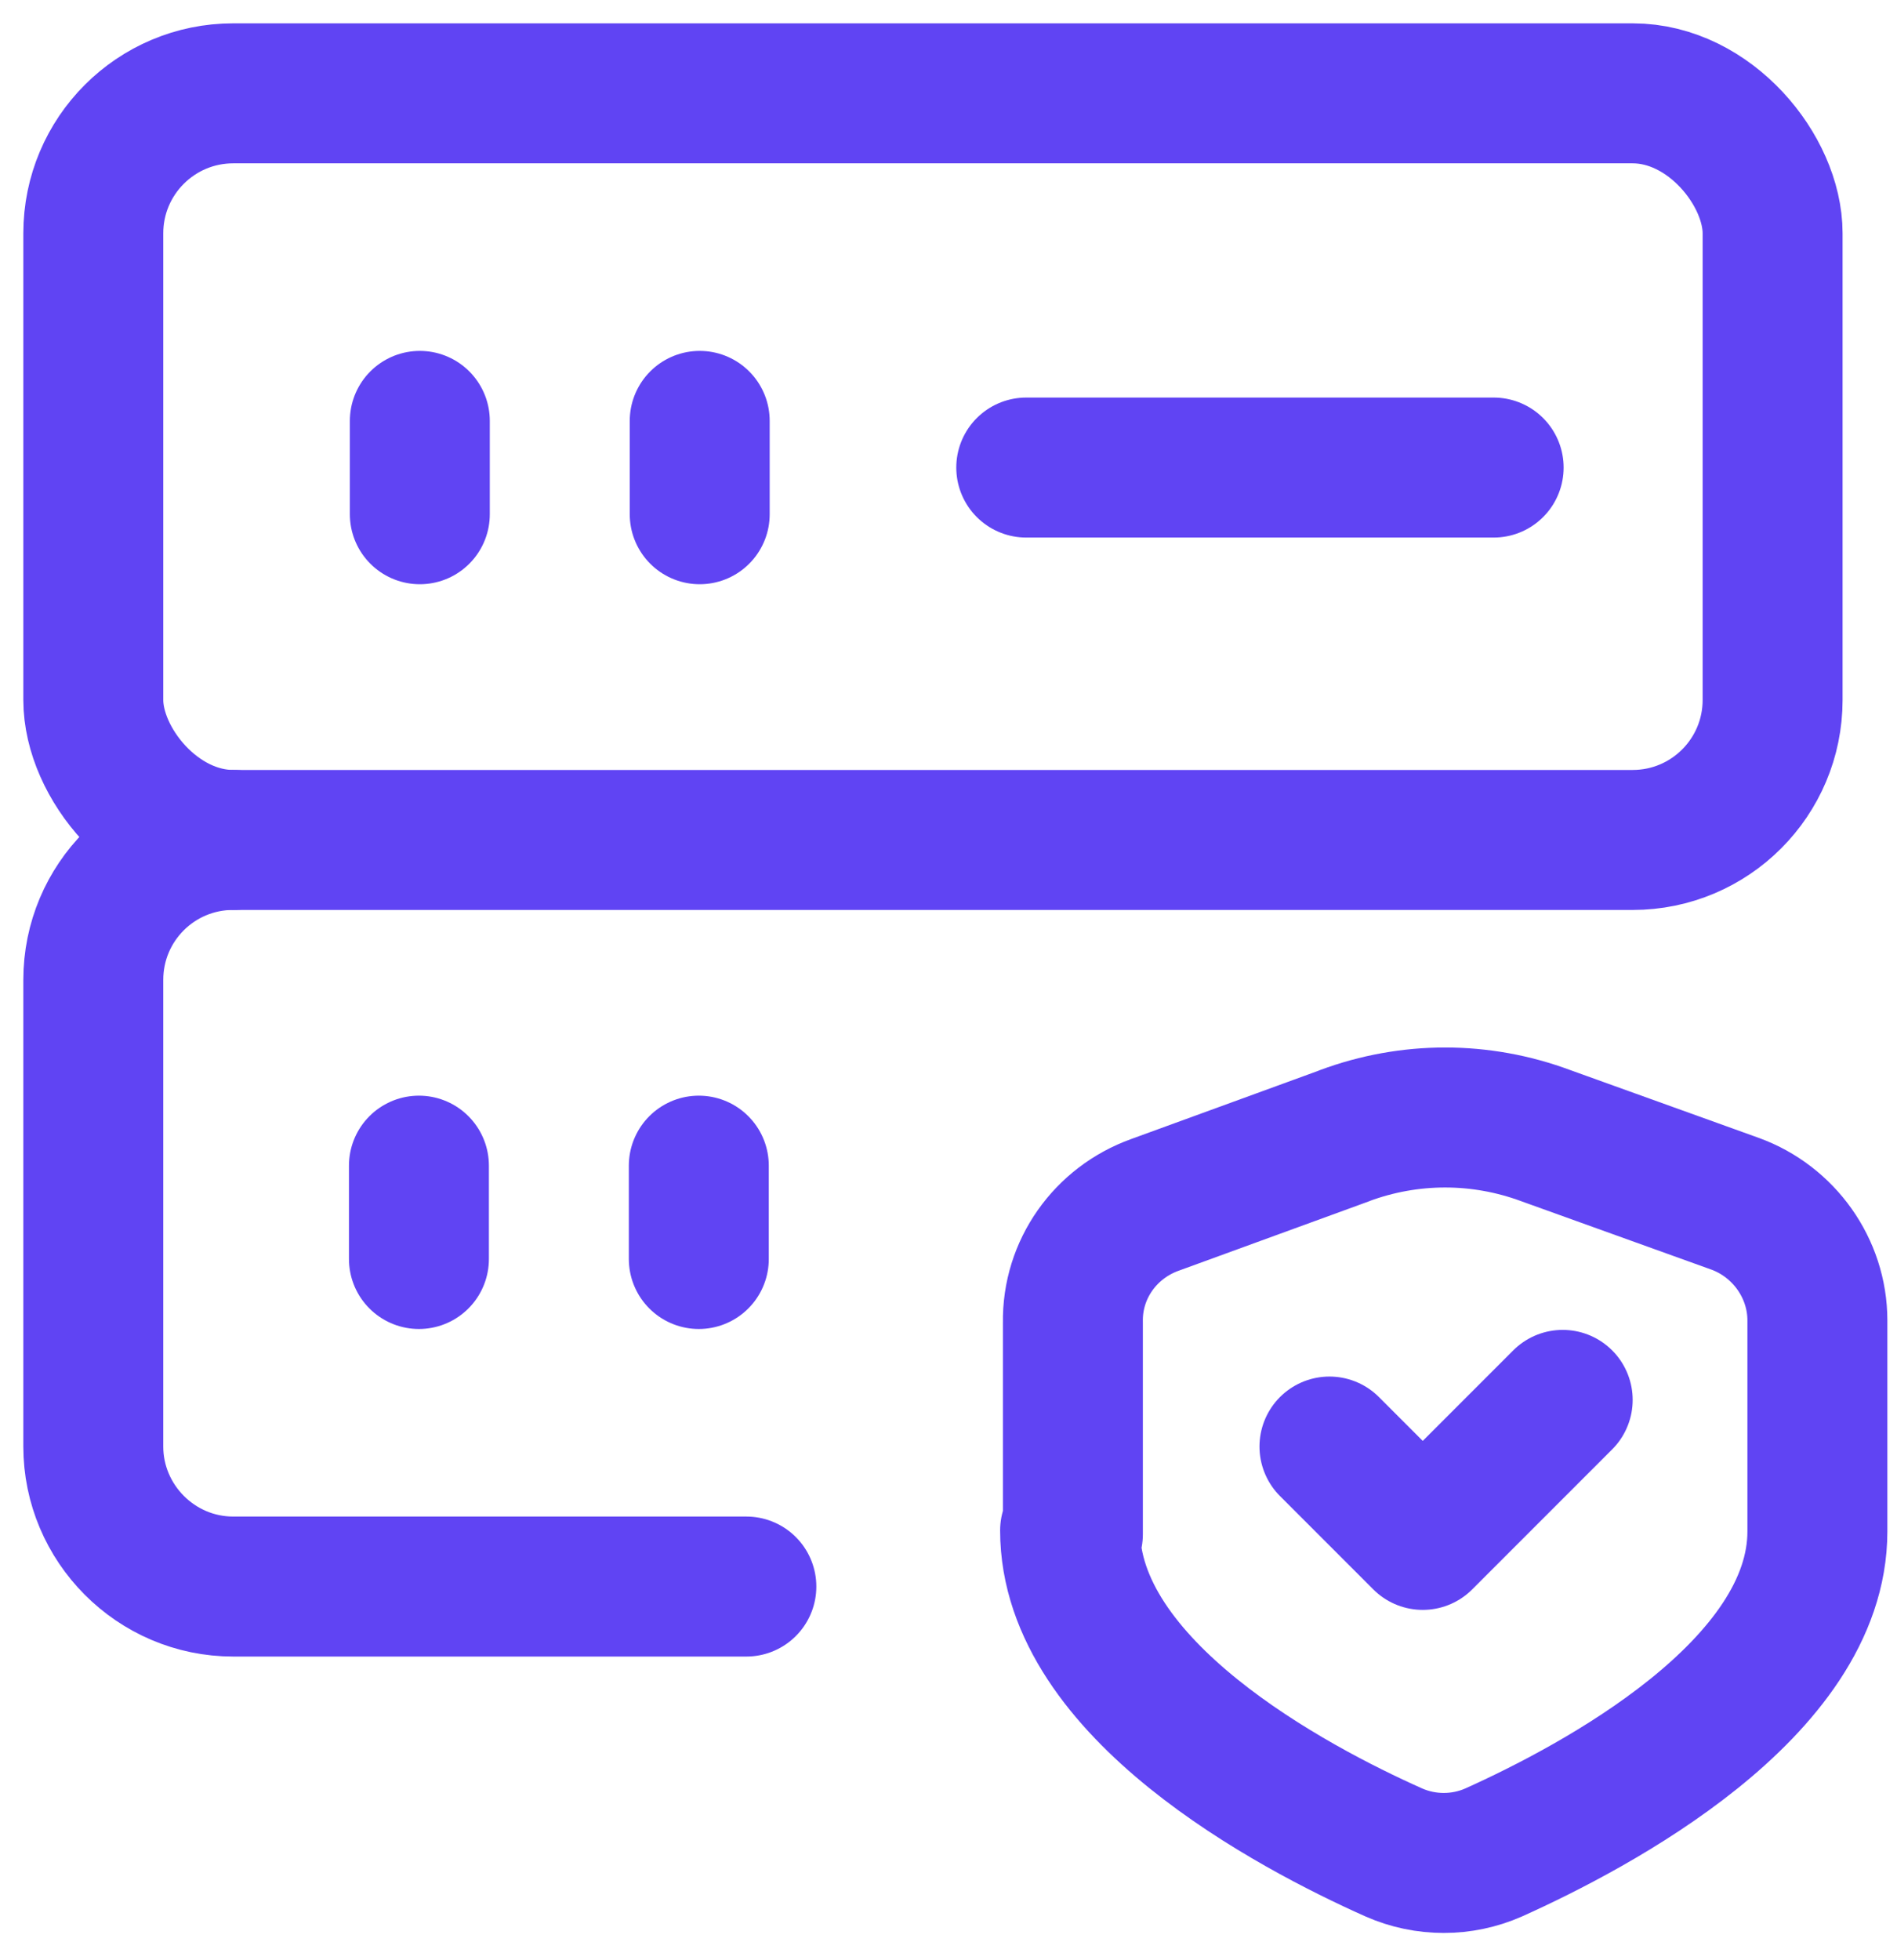
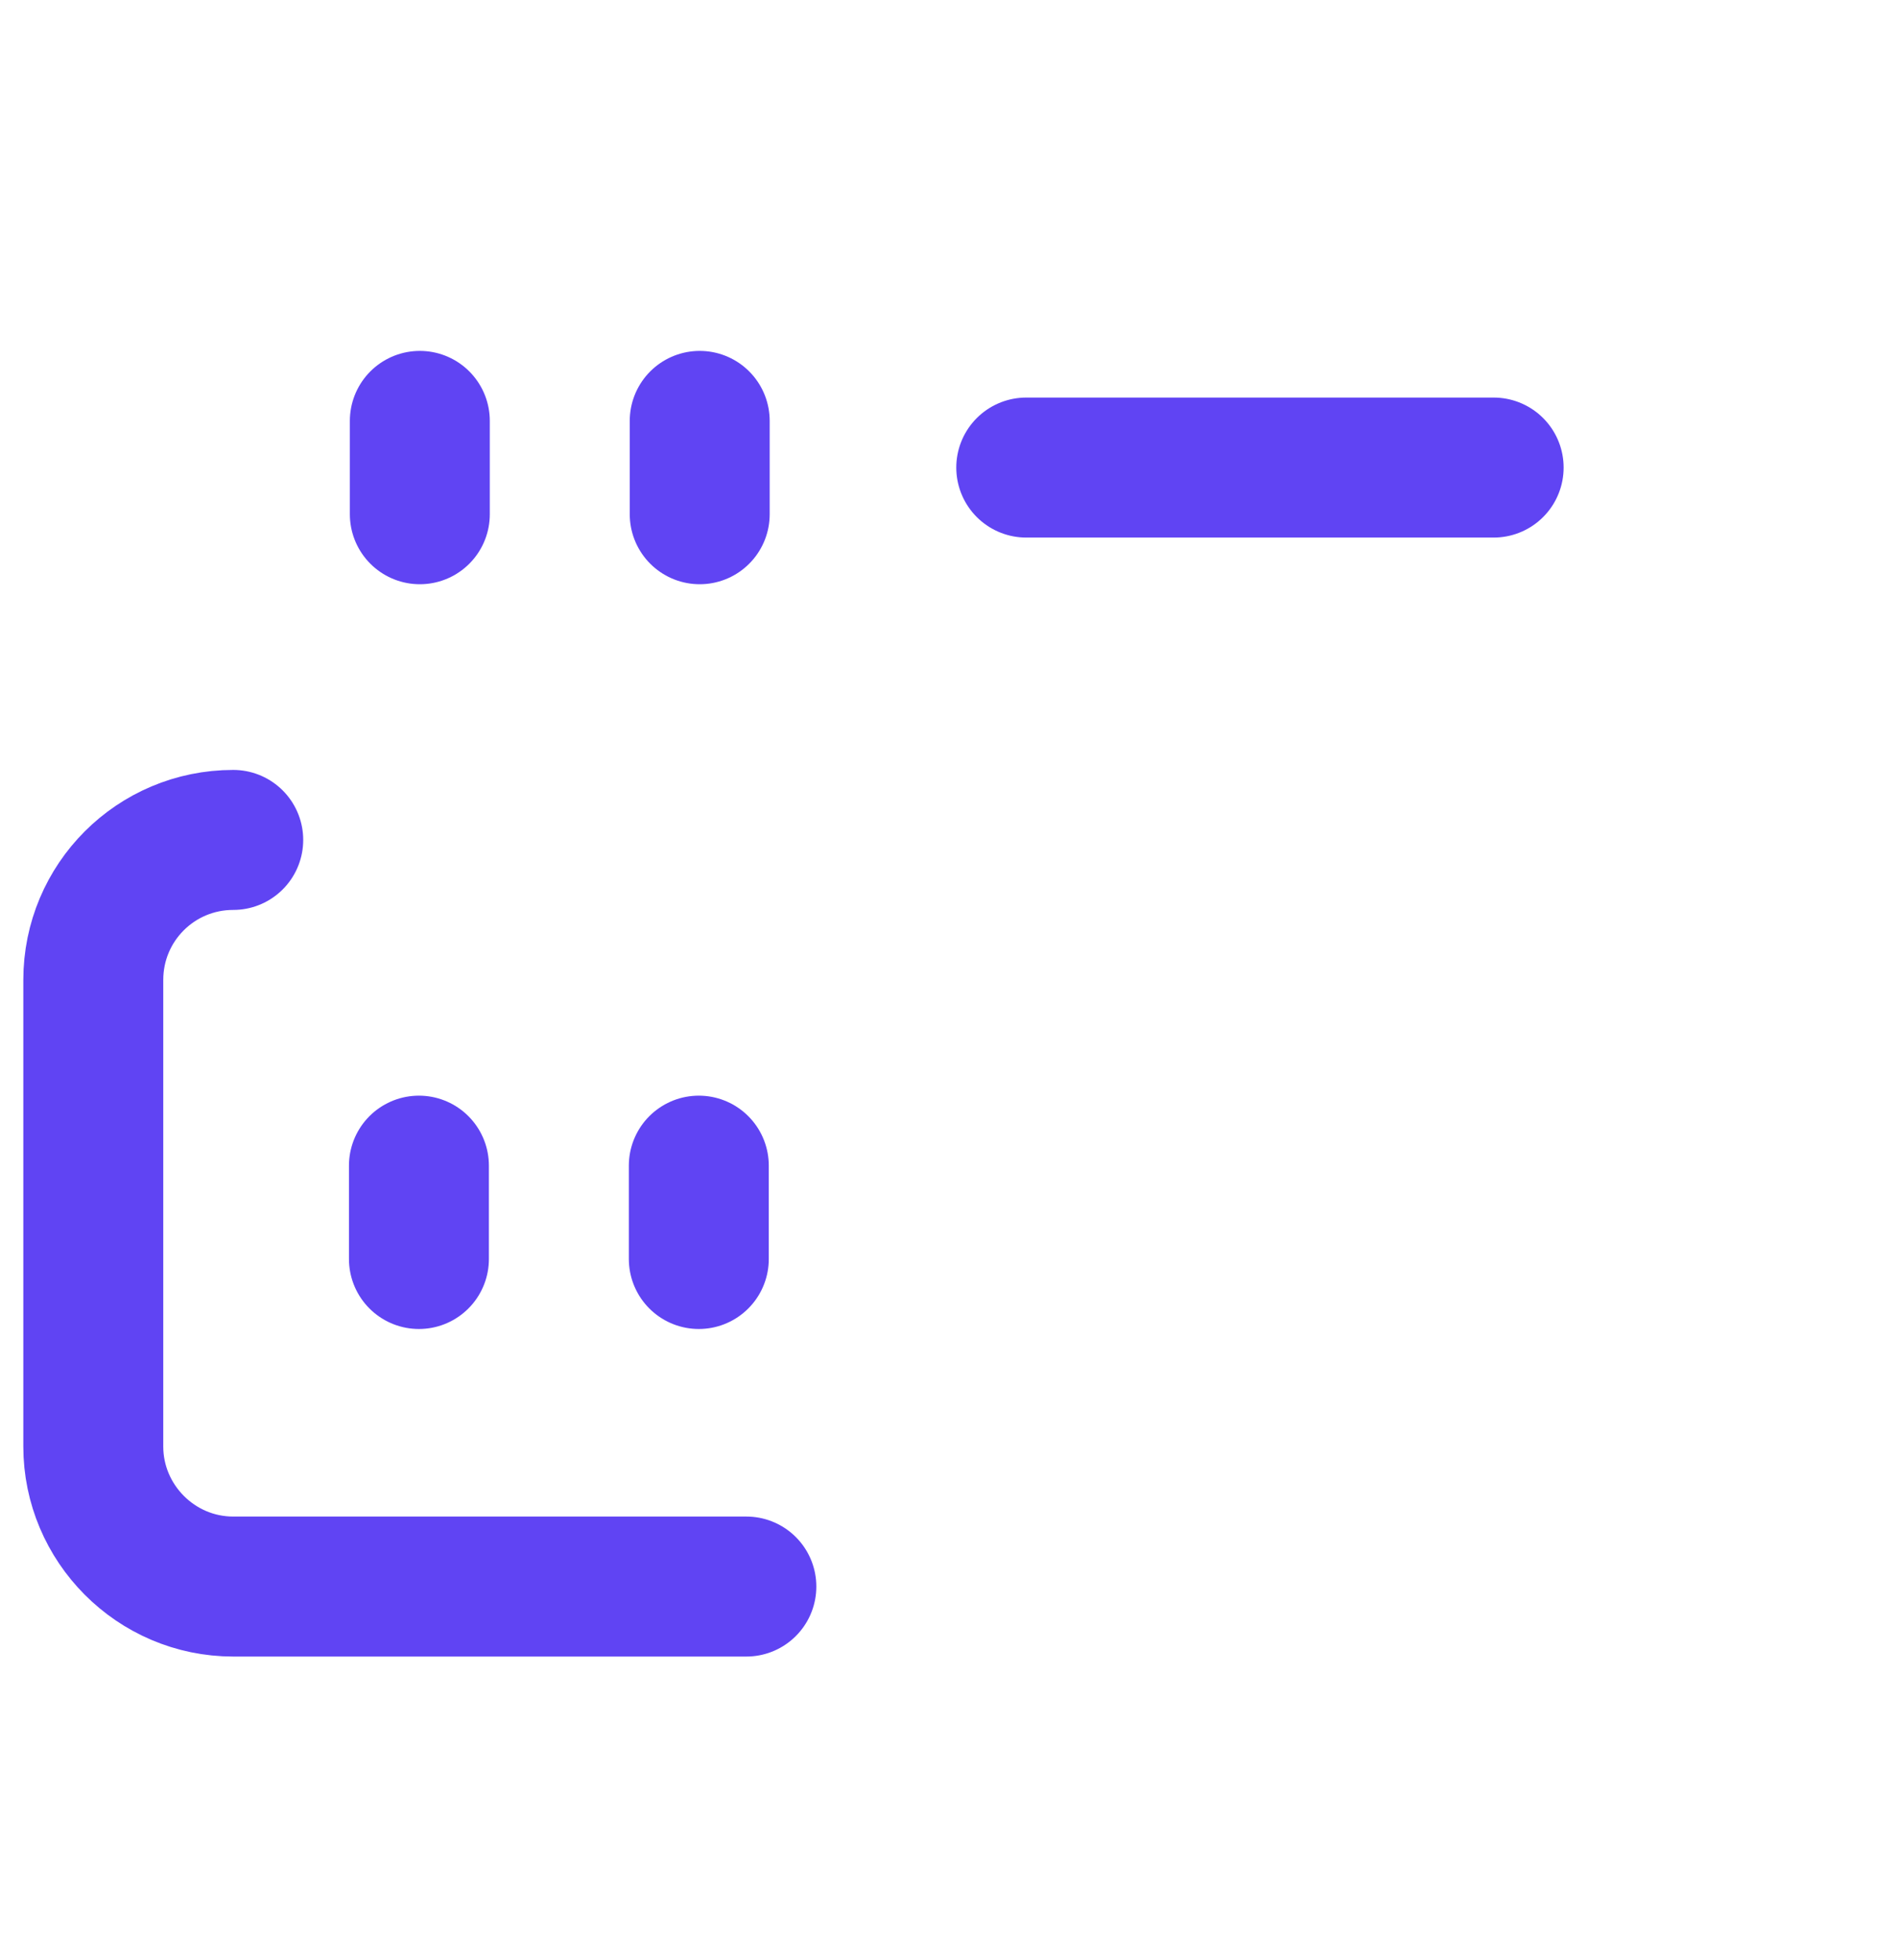
<svg xmlns="http://www.w3.org/2000/svg" width="61" height="63" viewBox="0 0 61 63" fill="none">
  <path d="M13.471 37.468V40.468" stroke="#6044F3" stroke-width="4.5" stroke-linecap="round" stroke-linejoin="round" />
  <path d="M22.471 37.468V40.468" stroke="#6044F3" stroke-width="4.5" stroke-linecap="round" stroke-linejoin="round" />
  <path d="M33 15.029H48.03" stroke="#6044F3" stroke-width="4.5" stroke-linecap="round" stroke-linejoin="round" />
  <path d="M13.5 13.529V16.529" stroke="#6044F3" stroke-width="4.5" stroke-linecap="round" stroke-linejoin="round" />
  <path d="M22.5 13.529V16.529" stroke="#6044F3" stroke-width="4.5" stroke-linecap="round" stroke-linejoin="round" />
-   <rect x="3" y="3" width="54" height="23.999" rx="4.5" stroke="#6044F3" stroke-width="4.5" stroke-linecap="round" stroke-linejoin="round" />
  <path d="M24 50.997H7.5V50.997C5.01 50.997 3 48.957 3 46.497V31.498V31.498C3 29.008 5.01 26.998 7.5 26.998" stroke="#6044F3" stroke-width="4.5" stroke-linecap="round" stroke-linejoin="round" />
-   <path d="M42.75 46.497L45.75 49.497L50.25 44.997" stroke="#6044F3" stroke-width="4.5" stroke-linecap="round" stroke-linejoin="round" />
-   <path fill-rule="evenodd" clip-rule="evenodd" d="M34.5 49.317V42.508V42.508C34.47 40.798 35.55 39.298 37.14 38.728L43.23 36.508V36.505C45.33 35.725 47.61 35.725 49.71 36.505L55.8 38.695V38.695C57.36 39.265 58.44 40.765 58.44 42.445V49.224C58.44 54.294 51.3 58.074 48.03 59.544V59.544C47.01 59.994 45.84 59.994 44.82 59.544C41.52 58.074 34.41 54.294 34.41 49.194L34.5 49.317Z" stroke="#6044F3" stroke-width="4.5" stroke-linecap="round" stroke-linejoin="round" />
</svg>